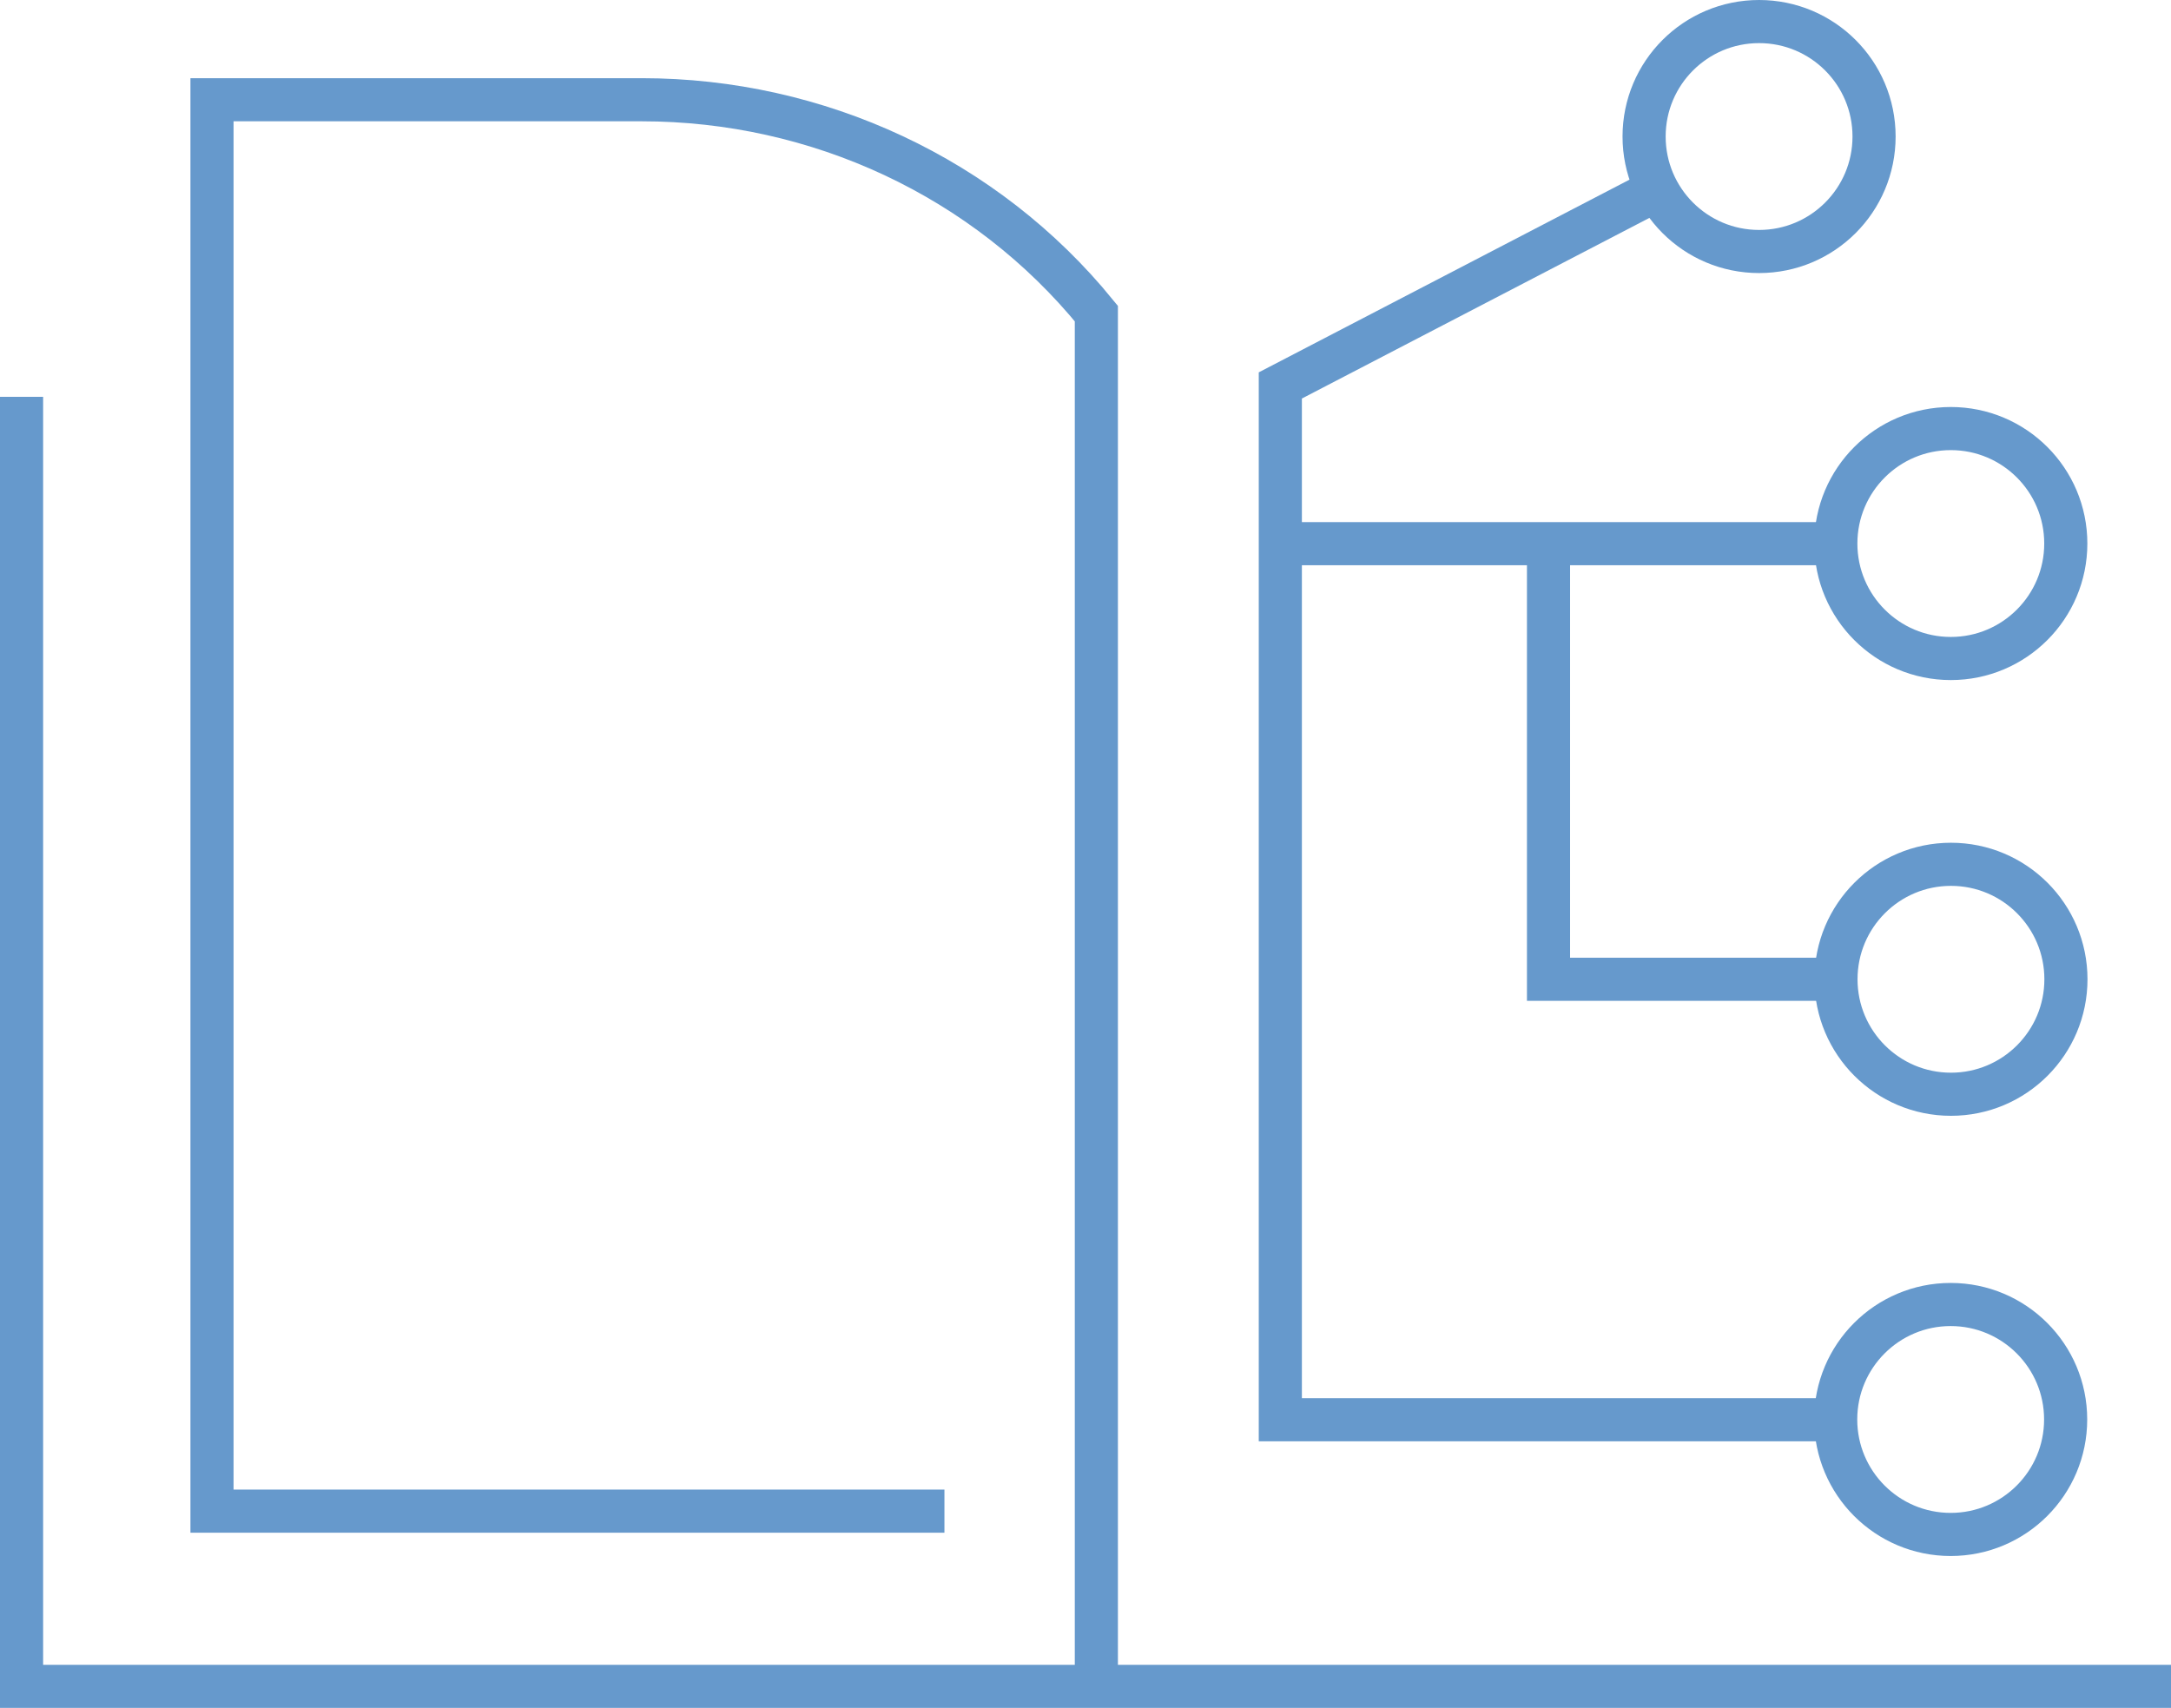
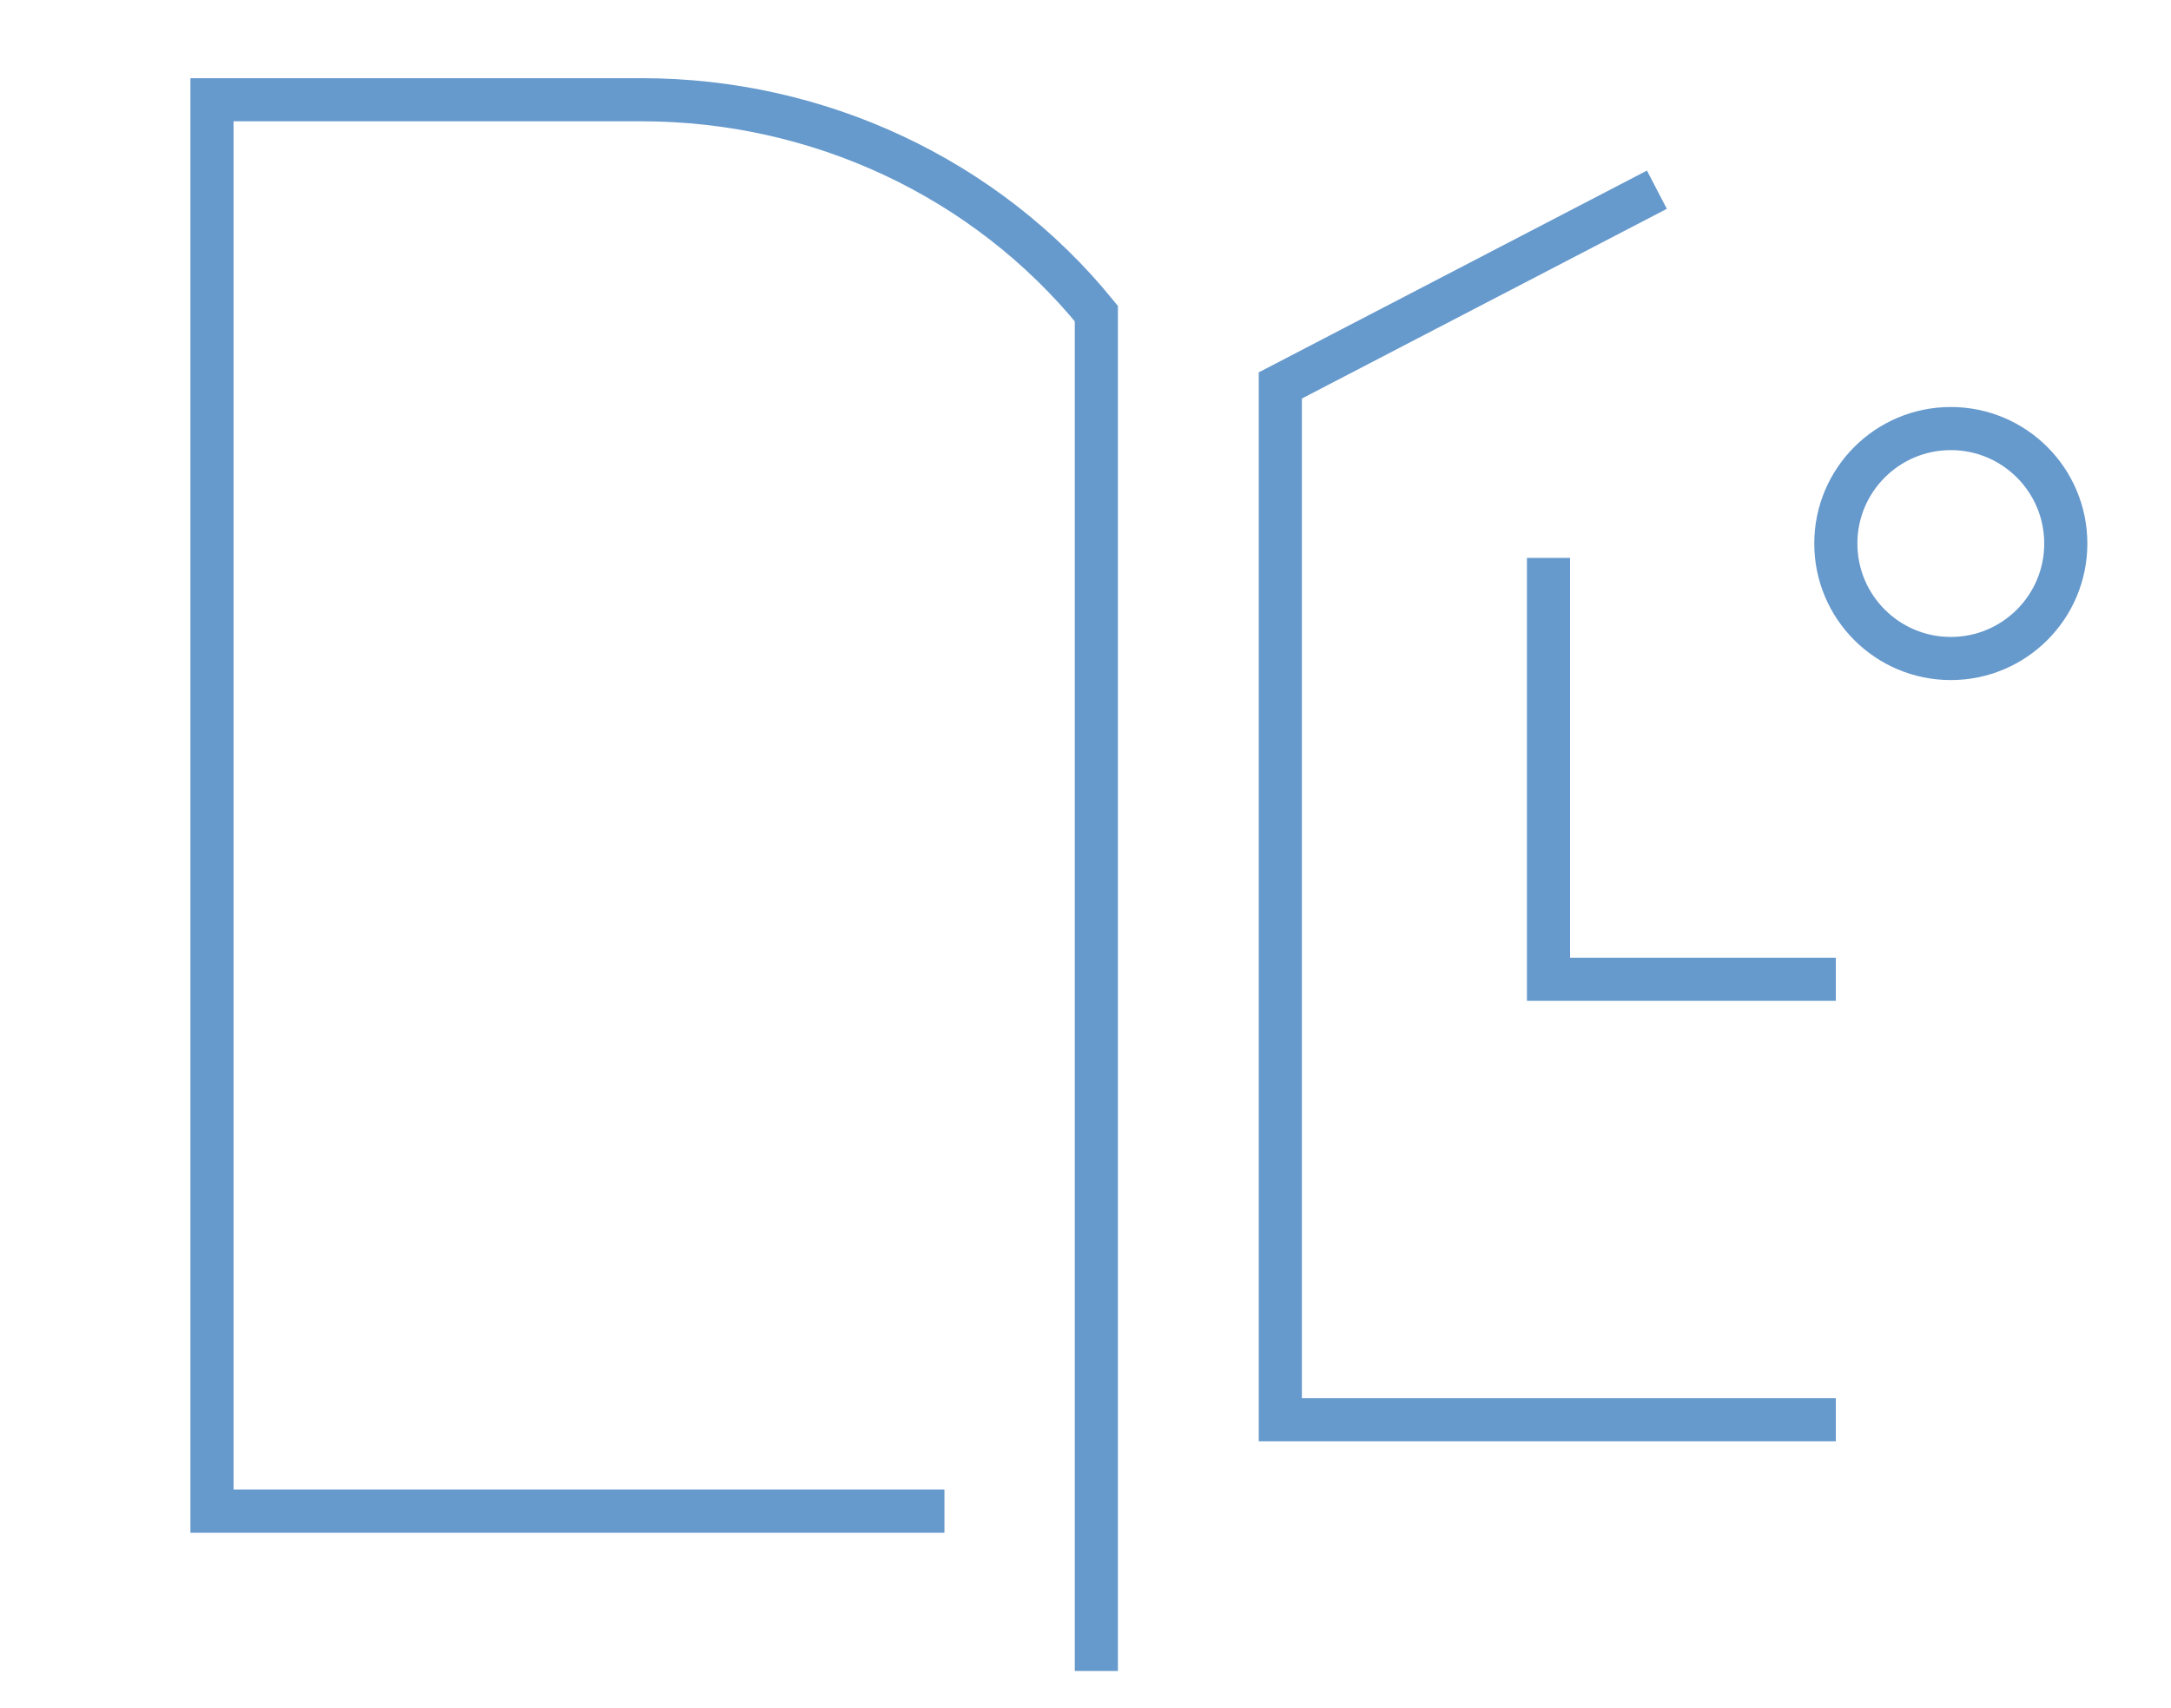
<svg xmlns="http://www.w3.org/2000/svg" id="Layer_2" data-name="Layer 2" viewBox="0 0 151.05 118.84">
  <defs>
    <style> .cls-1 { stroke-miterlimit: 10; } .cls-1, .cls-2, .cls-3 { fill: none; stroke: #69c; stroke-width: 3px; } .cls-2 { stroke-miterlimit: 10; } .cls-3 { stroke-miterlimit: 10; } </style>
  </defs>
  <g id="_àð_1" data-name=" àð 1">
    <g>
      <path class="cls-1" d="M65.71,105.15H14.75V6.94h29.9c12.24,0,23.91,5.4,31.63,14.88v94.45" />
-       <polyline class="cls-1" points="1.5 27.61 1.5 117.34 58.89 117.34 93.67 117.34 151.05 117.34" />
      <polyline class="cls-1" points="115.28 13.2 89.08 26.82 89.08 98.79 127.73 98.79" />
-       <path class="cls-1" d="M130.39,9.5c0,4.42-3.58,8-8,8s-8-3.58-8-8,3.58-8,8-8,8,3.58,8,8Z" />
-       <line class="cls-1" x1="88.71" y1="37.83" x2="127.73" y2="37.83" />
      <circle class="cls-2" cx="135.73" cy="37.82" r="8" />
-       <circle class="cls-2" cx="135.74" cy="68.14" r="8" />
-       <circle class="cls-3" cx="135.72" cy="98.77" r="8" />
      <polyline class="cls-1" points="127.73 68.14 107.74 68.14 107.74 38.82" />
    </g>
  </g>
</svg>